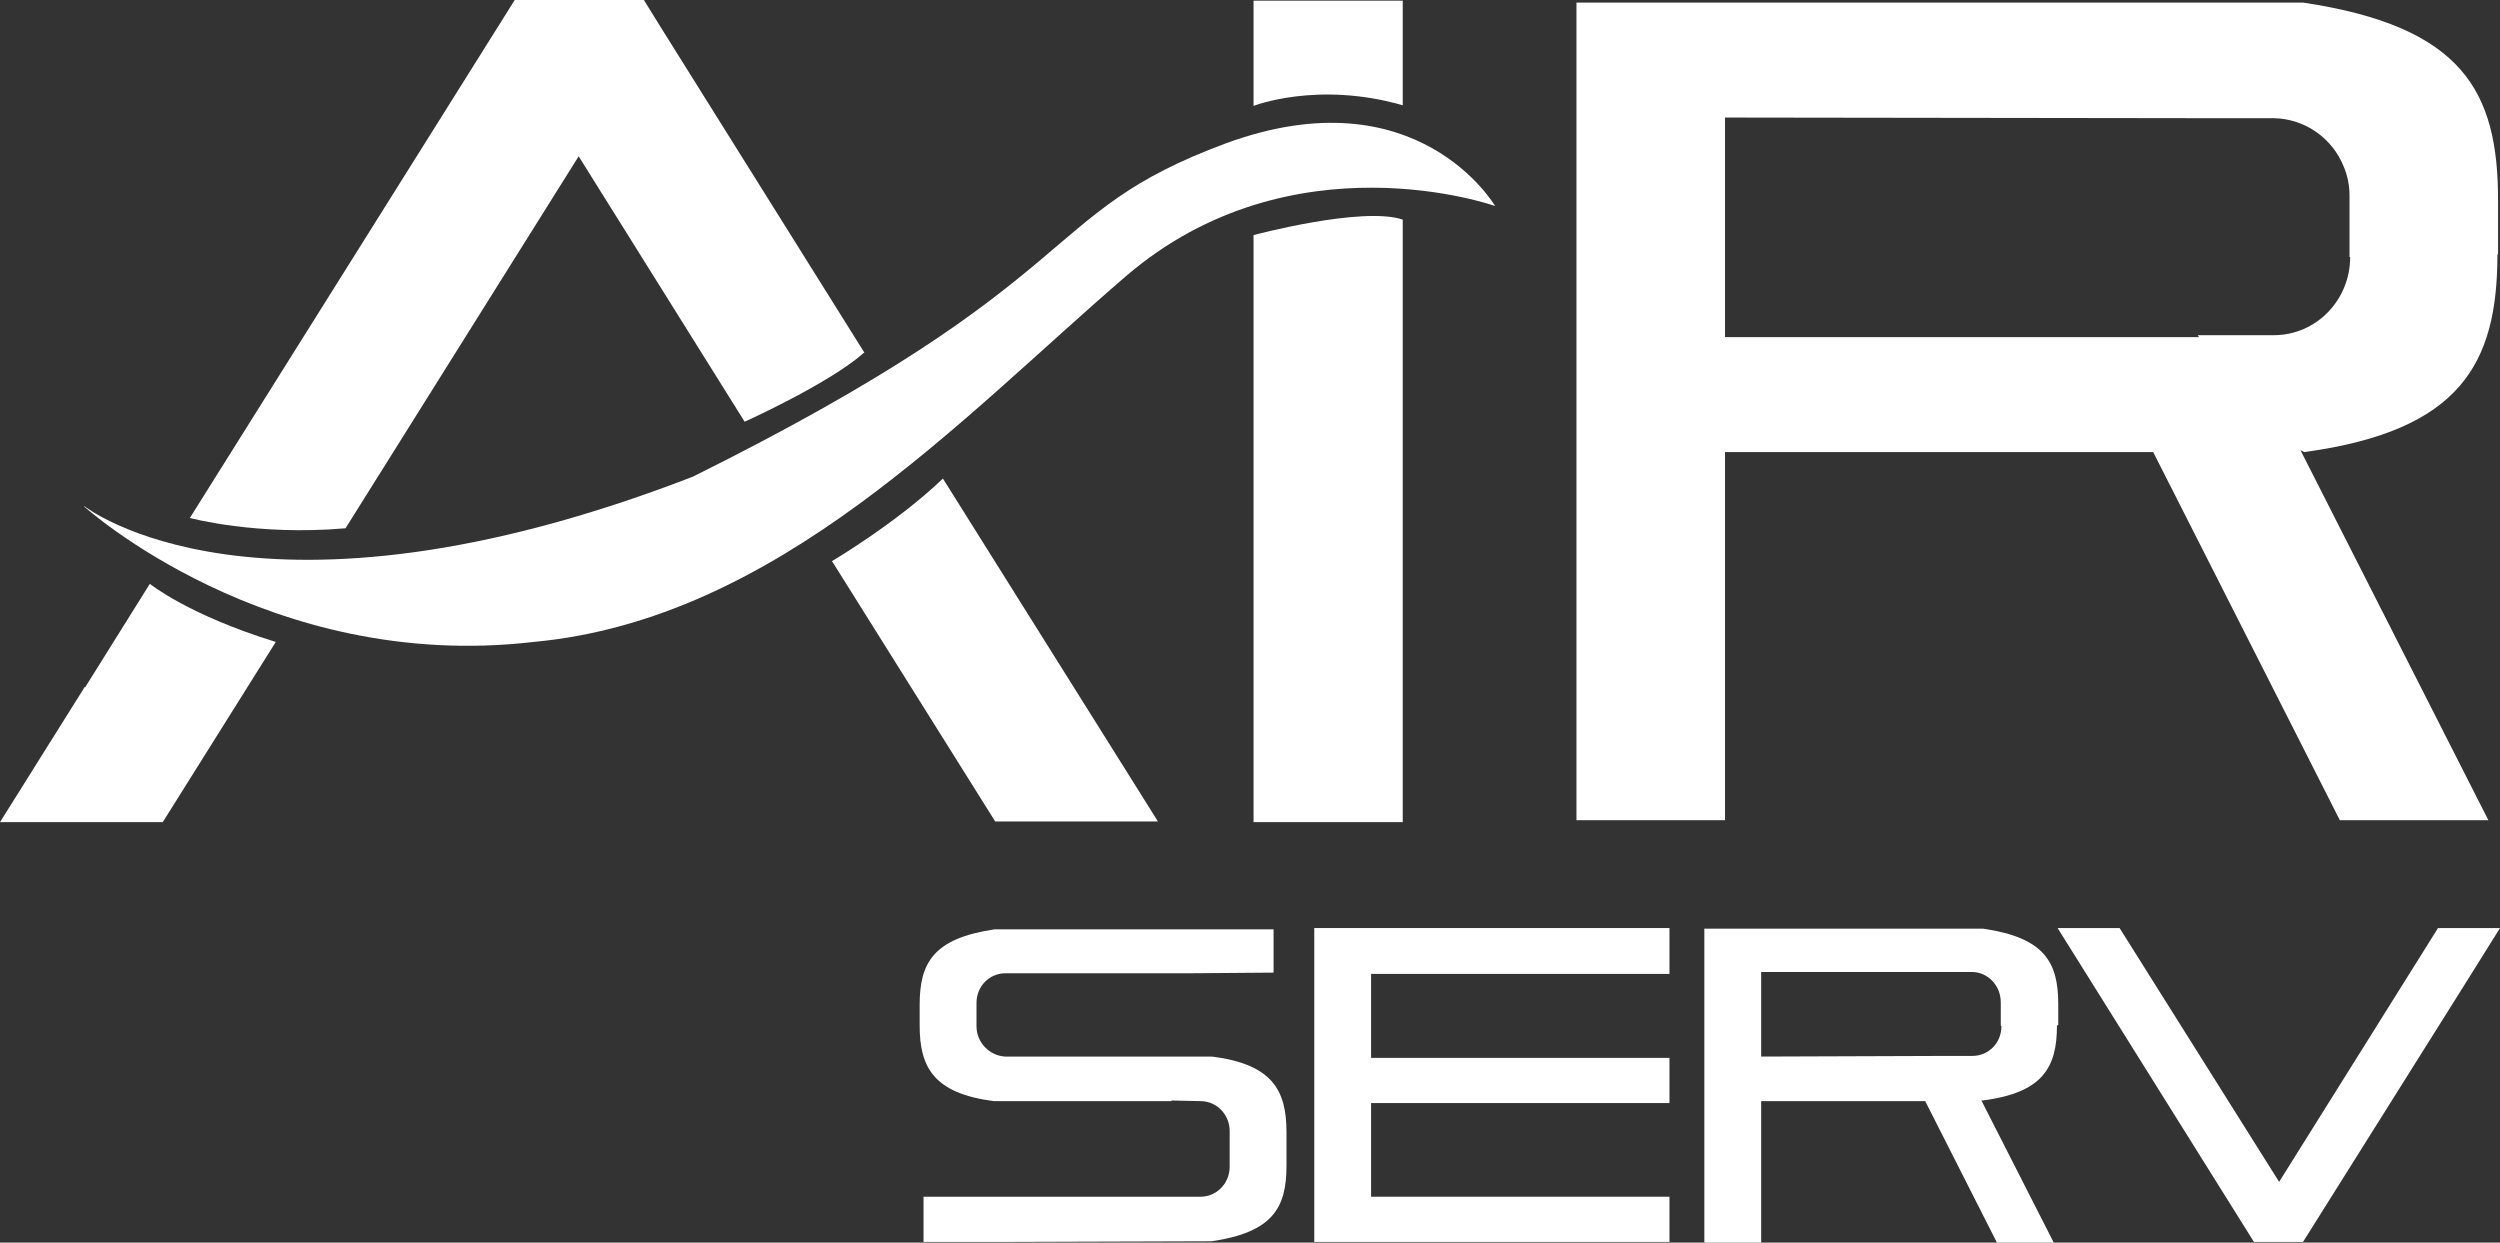
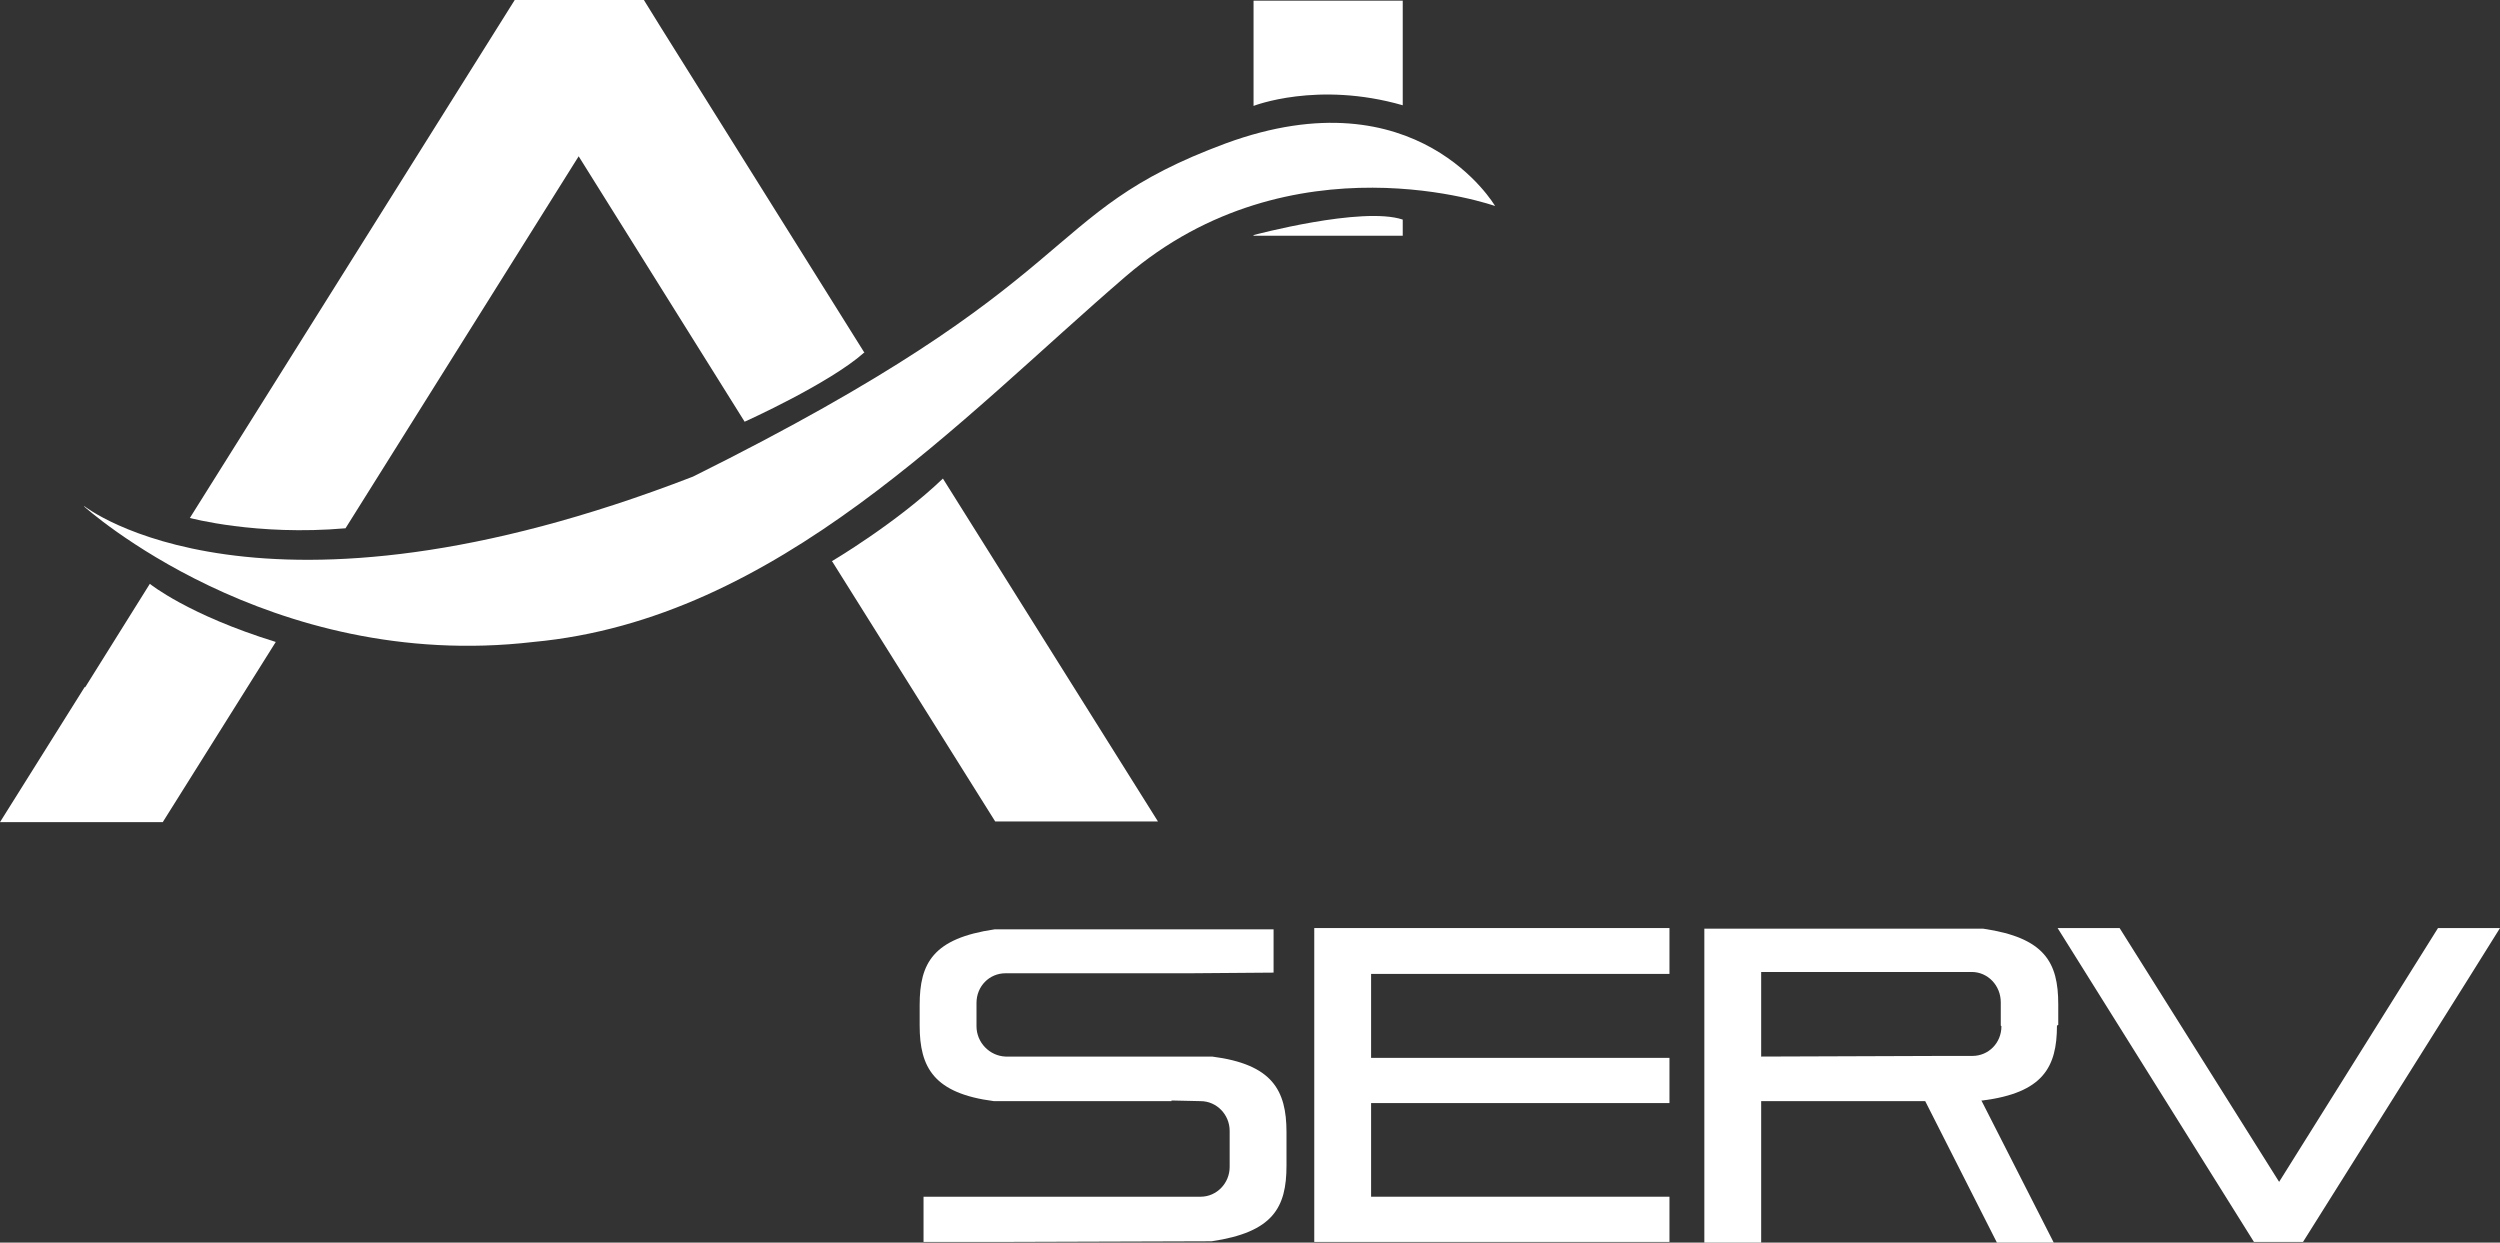
<svg xmlns="http://www.w3.org/2000/svg" id="Layer_1" viewBox="3.45 3.34 38.71 19.24">
  <rect x="3.45" y="3.34" width="38.71" height="19.24" fill="#333333" stroke="none" />
  <defs>
    <style>.cls-1{fill:#fff;}</style>
  </defs>
-   <path class="cls-1" d="M39.84,7.32c0,.67-.53,1.21-1.18,1.21h-1.18l.02.03h-7.34v-3.4s7.33.01,7.33.01h1.17c.49.01.91.32,1.08.75.06.14.09.29.09.46v.94ZM42.13,7.28v-.84c0-1.69-.55-2.69-3.02-3.06h-11.25v12.66h2.3v-5.7h6.63l2.89,5.7h2.3l-2.91-5.73.06.03c2.42-.33,2.99-1.37,2.99-3.06" />
  <path class="cls-1" d="M34.44,19.23c0,.26-.2.46-.45.46h-.45,0s-2.82.01-2.82.01v-1.31s2.81,0,2.81,0h.45c.25,0,.45.21.45.47v.36ZM35.32,19.21v-.32c0-.65-.21-1.03-1.16-1.17h-4.32v4.86h.88v-2.19s2.54,0,2.54,0l1.11,2.19h.88l-1.12-2.2h.02c.93-.12,1.15-.51,1.15-1.16" />
  <polygon class="cls-1" points="24.68 21.87 24.68 20.42 29.3 20.42 29.3 19.72 24.68 19.72 24.68 18.42 29.3 18.42 29.3 17.71 24.68 17.71 23.8 17.71 23.8 18.42 23.8 19.72 23.8 20.42 23.8 21.87 23.8 22.57 24.68 22.57 29.3 22.57 29.3 21.87 24.68 21.87" />
  <polygon class="cls-1" points="41.2 17.71 38.74 21.64 36.27 17.71 35.31 17.71 38.25 22.41 38.25 22.41 38.35 22.57 38.35 22.57 39.11 22.57 41.66 18.51 41.66 18.51 42.16 17.71 41.2 17.71" />
  <path class="cls-1" d="M21.59,20.38h0s.45.01.45.01c.25,0,.45.21.45.46v.56c0,.25-.2.46-.45.46h-.45s-2.24,0-2.24,0h-.33s-1.27,0-1.27,0v.7h1.27s3.18-.01,3.19-.01c.95-.14,1.16-.52,1.16-1.17v-.52c0-.65-.22-1.05-1.15-1.17,0,0-1.02,0-1.02,0h-2.18c-.25-.01-.45-.22-.45-.47v-.36c0-.26.2-.46.45-.46h.45s2.42,0,2.42,0h0s1.28-.01,1.28-.01v-.67h-4.32c-.95.14-1.16.52-1.16,1.17v.32c0,.65.22,1.05,1.15,1.17h2.75" />
  <path class="cls-1" d="M4.76,11.18s2.7,2.14,9.42-.46c6.24-3.1,5.28-4.06,8.25-5.16,2.97-1.09,4.17.97,4.17.97,0,0-3.15-1.12-5.72,1.09-2.57,2.21-5.39,5.31-9.17,5.66-4.11.48-6.96-2.1-6.96-2.1" />
  <path class="cls-1" d="M16.84,8.81l-3.16-5.05h0s-.26-.42-.26-.42h-2l-5.03,8.02s1.03.28,2.41.16l3.61-5.76,2.57,4.11s1.31-.59,1.85-1.07" />
  <path class="cls-1" d="M5.77,12.38l-1,1.6h-.01l-1.31,2.09h2.52l1.75-2.79c-1.36-.42-1.95-.9-1.95-.9" />
  <path class="cls-1" d="M16.34,12.04l2.52,4.02h2.52l-3.33-5.31c-.72.69-1.72,1.28-1.72,1.28" />
  <path class="cls-1" d="M25.17,4.97v-1.62h-2.31v1.63s.99-.39,2.31-.01" />
-   <path class="cls-1" d="M22.86,6.99v9.08h2.31V6.74c-.63-.21-2.31.24-2.31.24" />
+   <path class="cls-1" d="M22.86,6.99h2.31V6.74c-.63-.21-2.31.24-2.31.24" />
</svg>